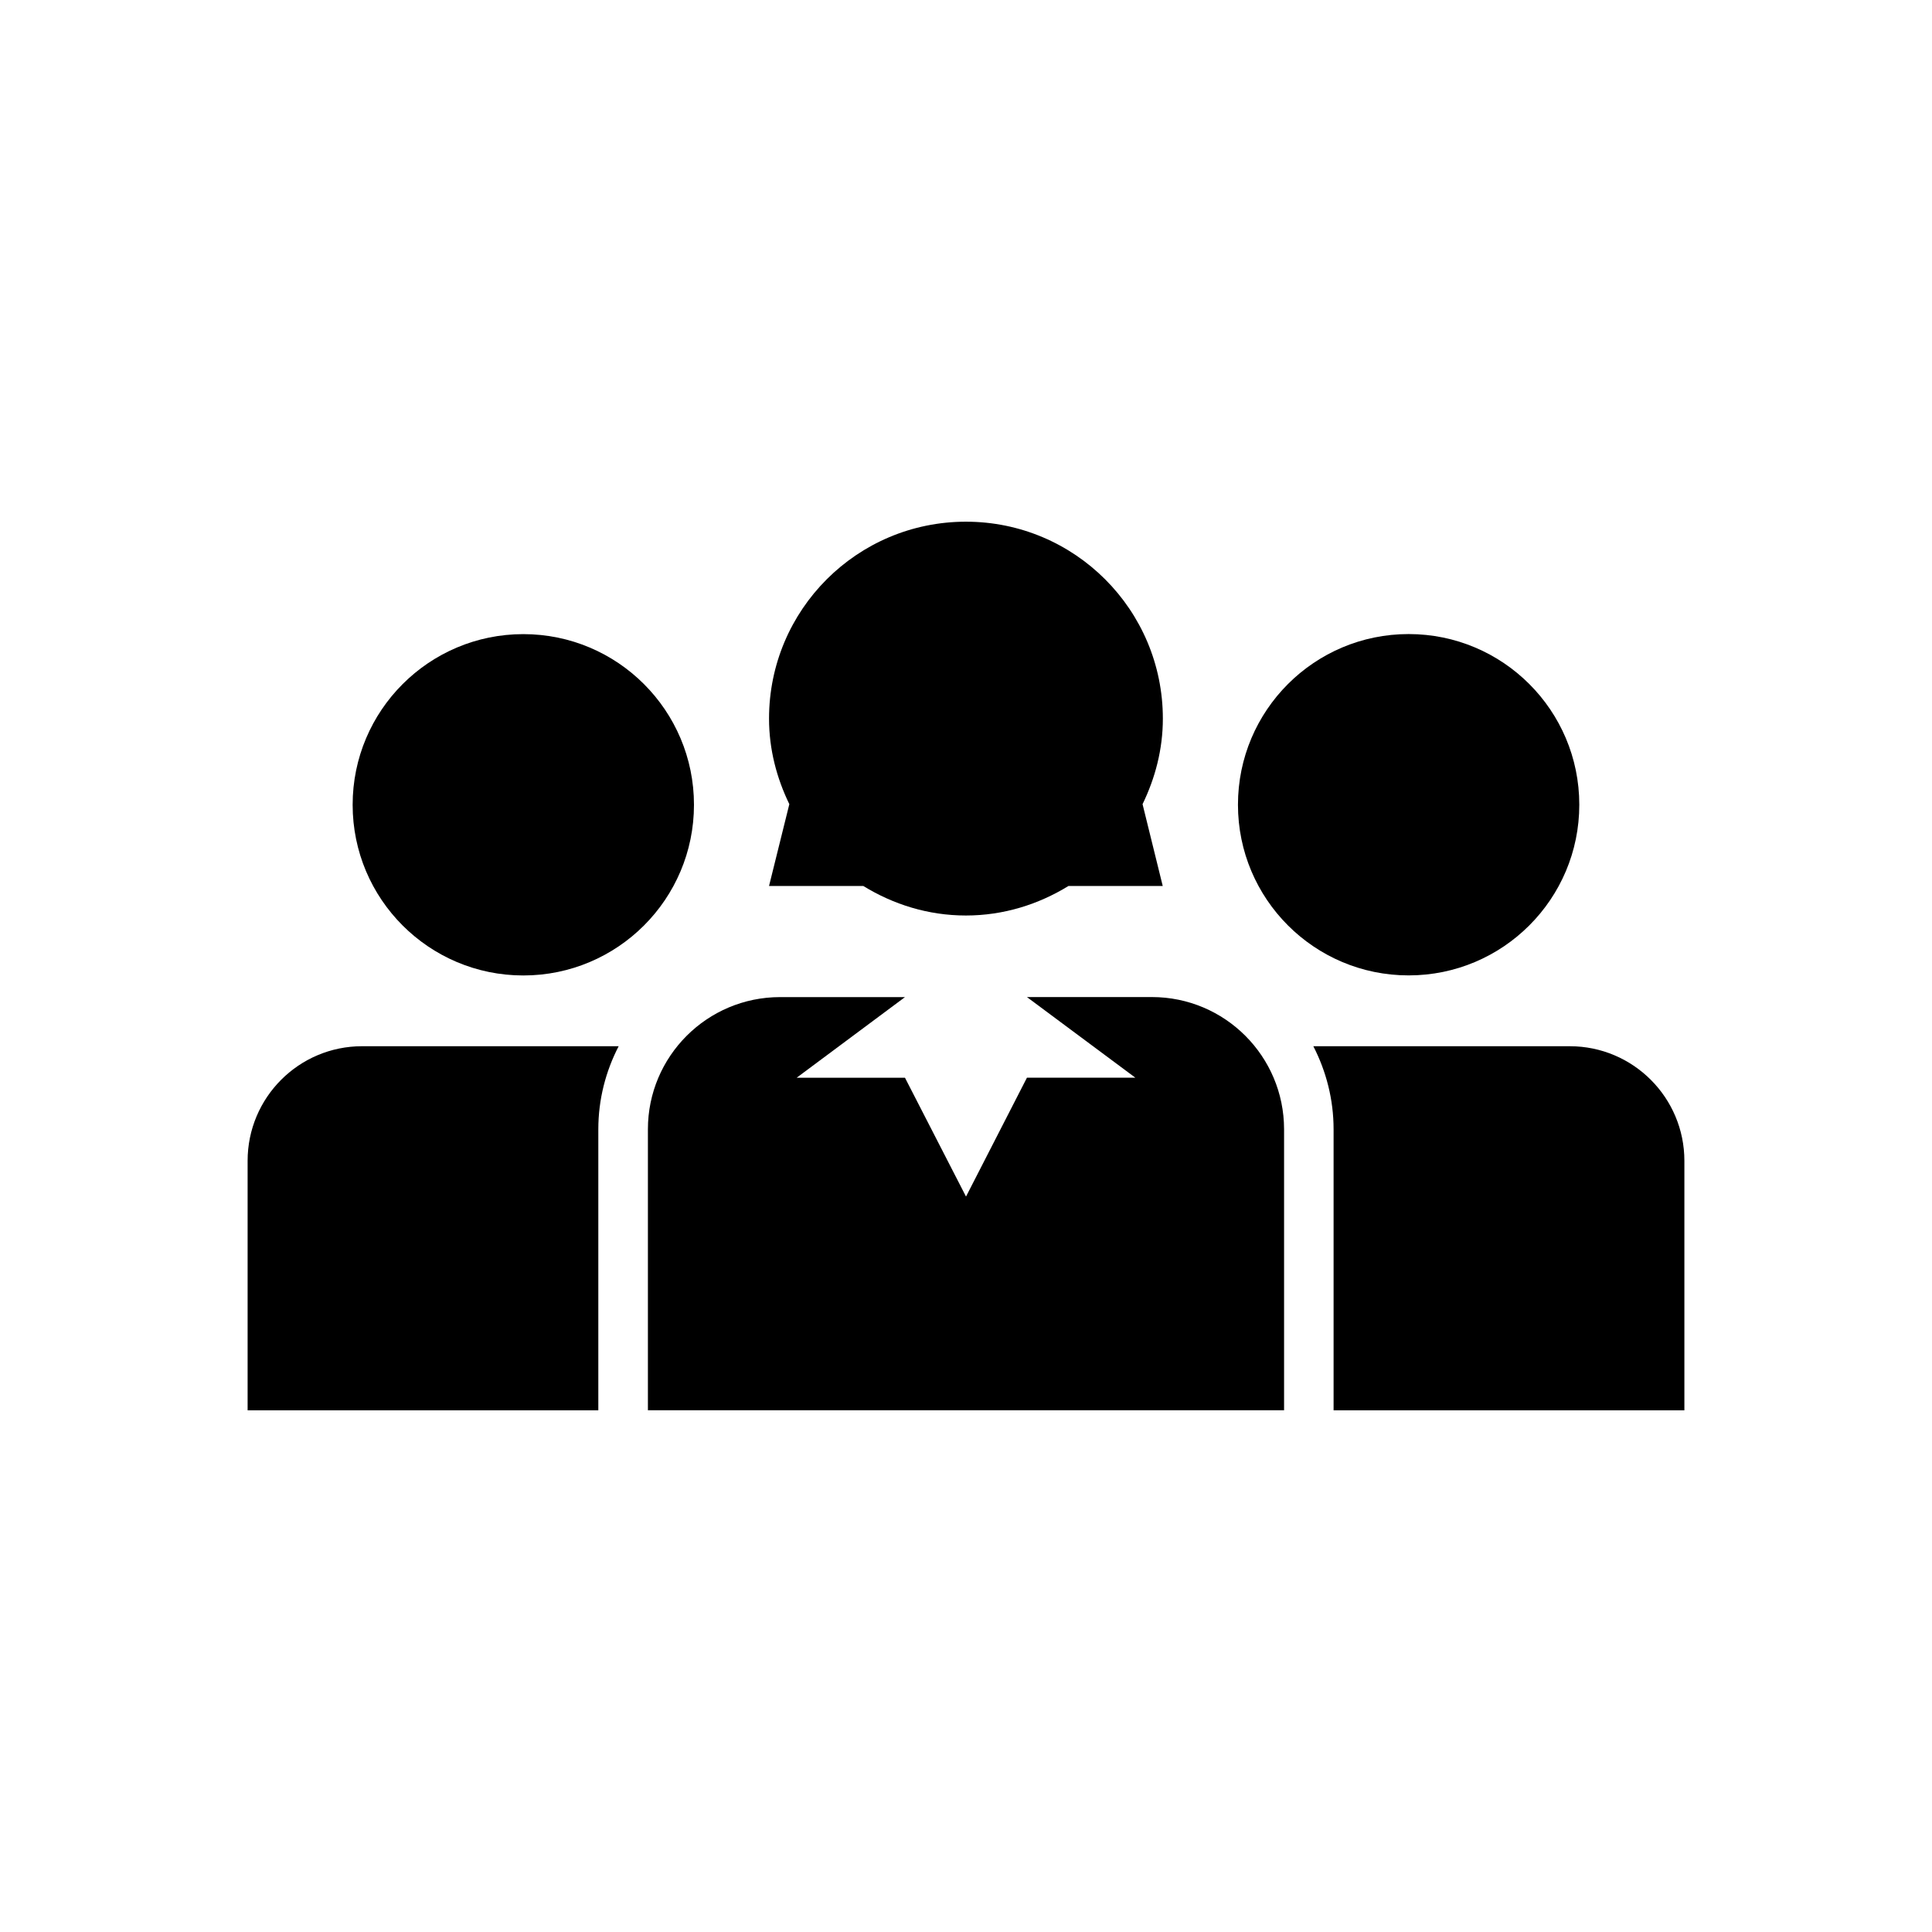
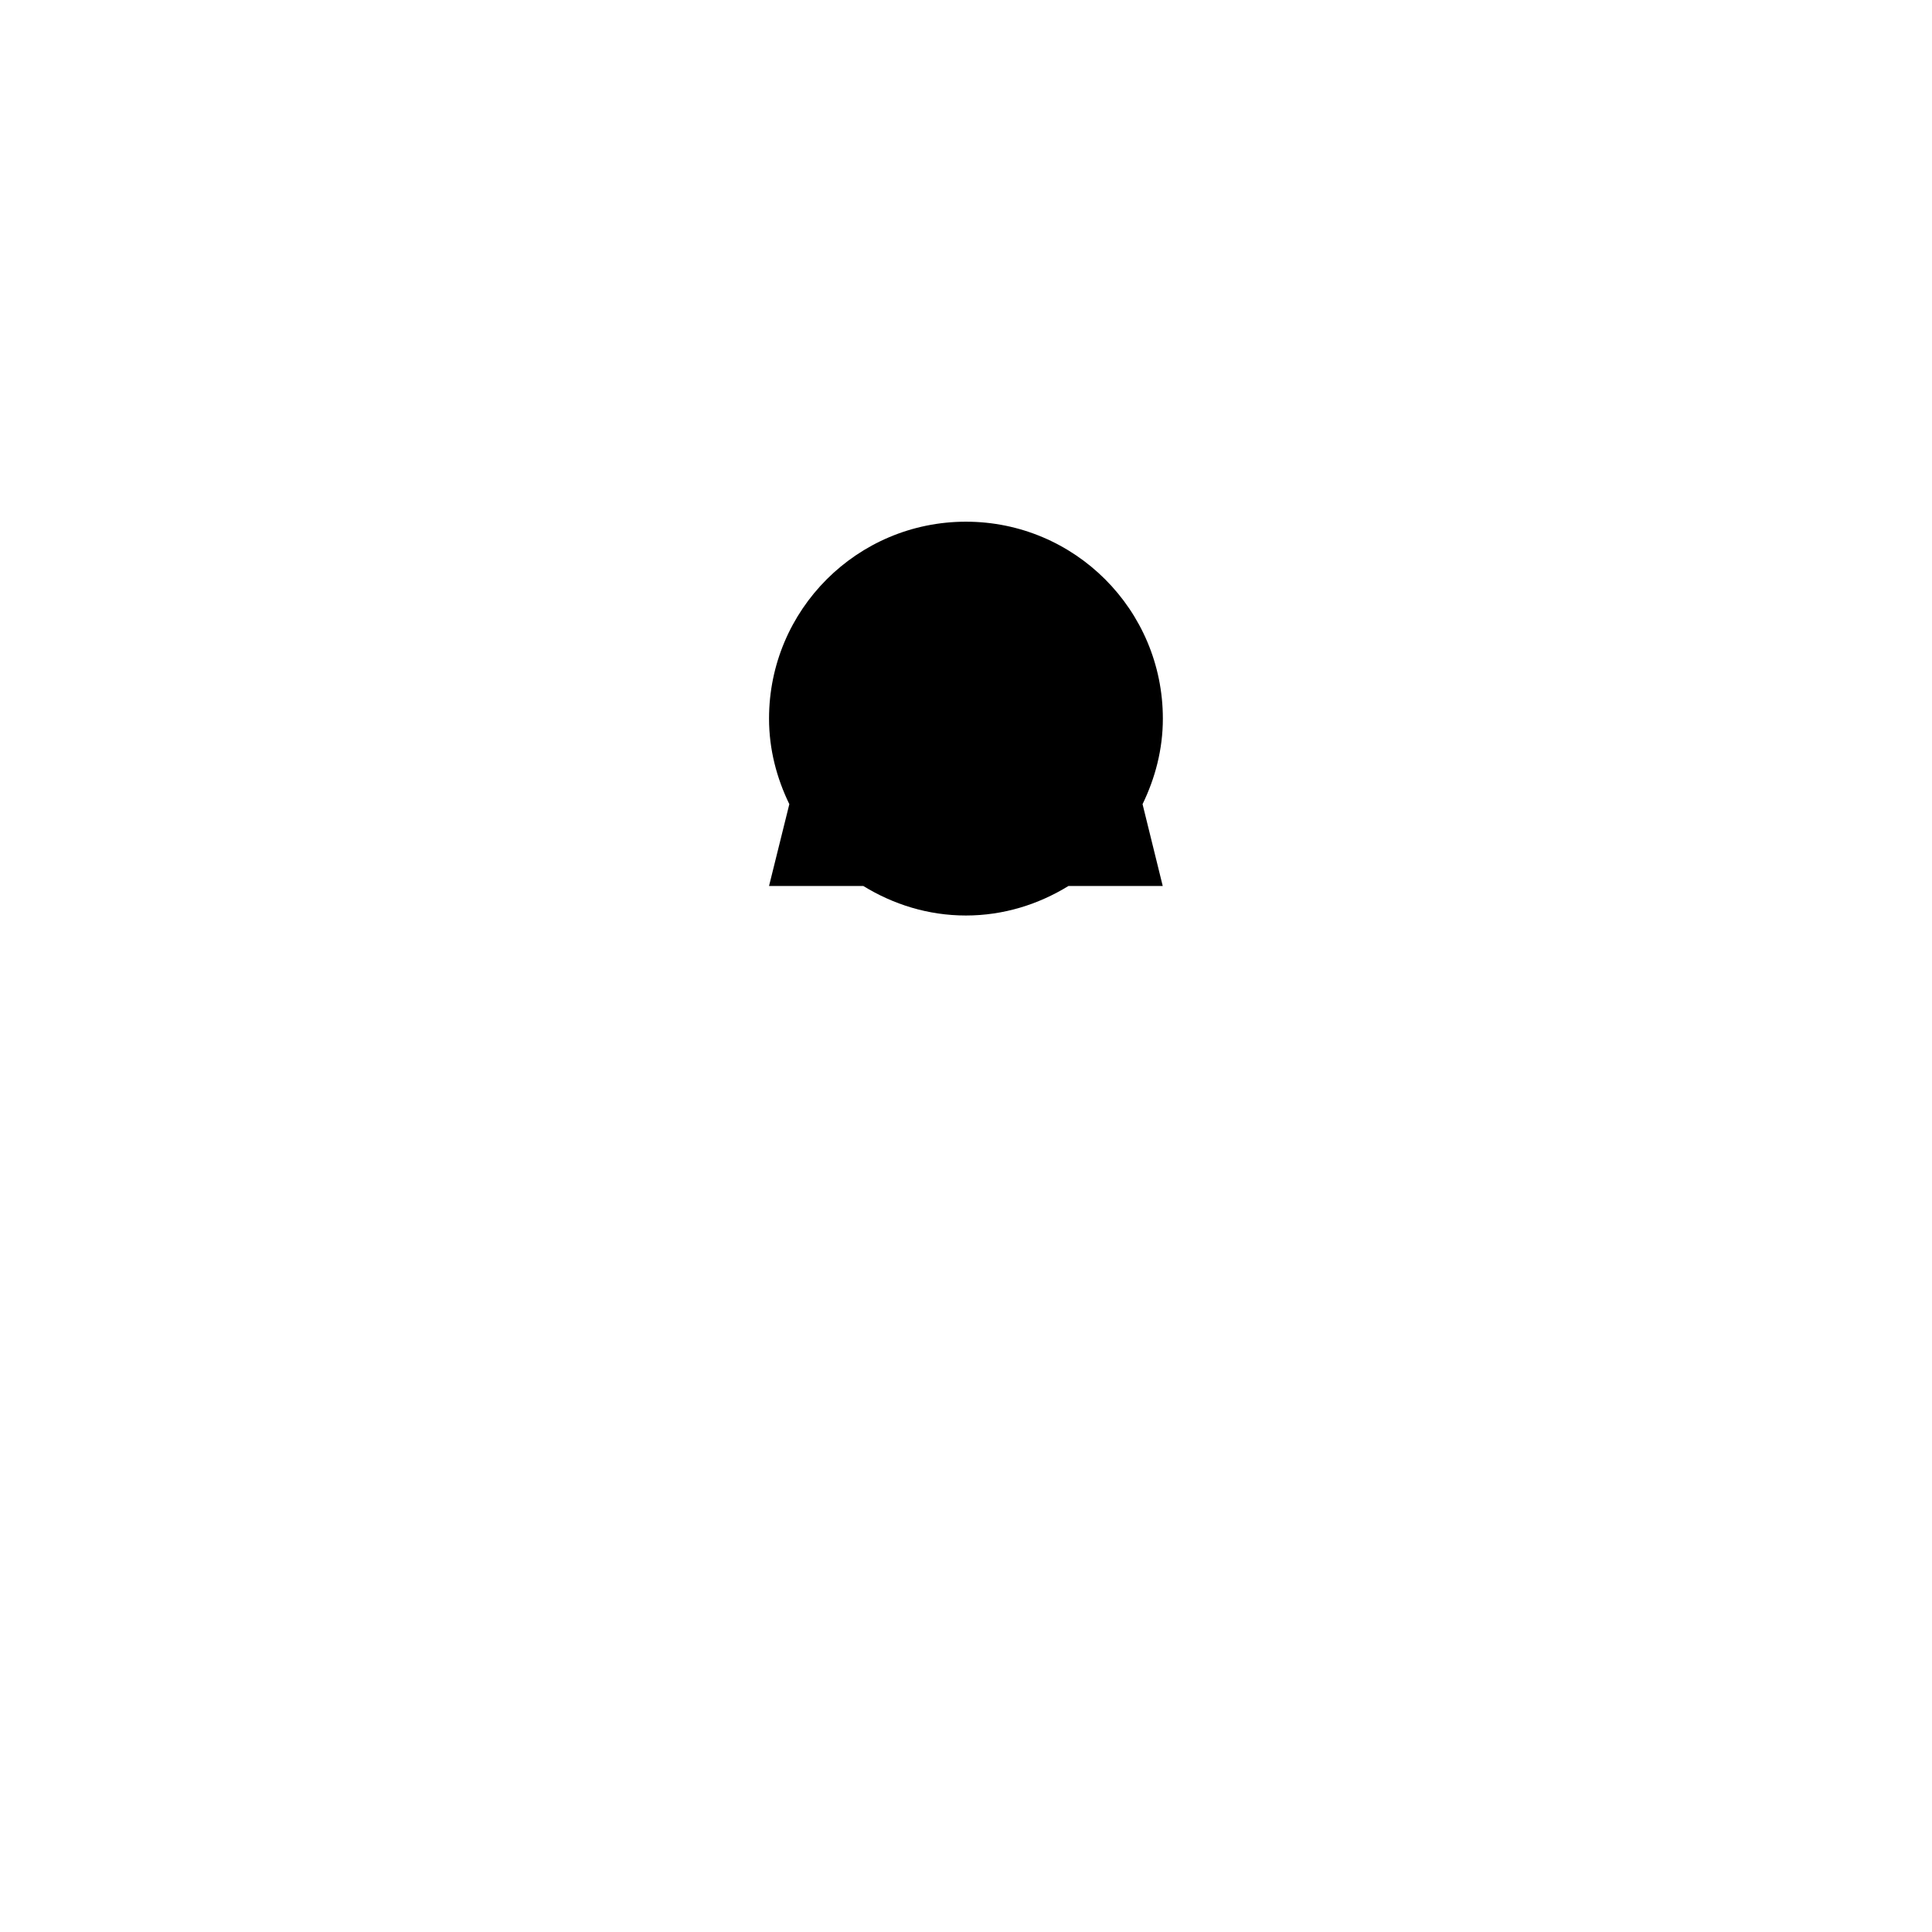
<svg xmlns="http://www.w3.org/2000/svg" fill="#000000" width="800px" height="800px" version="1.1" viewBox="144 144 512 512">
  <g>
-     <path d="m562.53 357.26c0 24.98-20.25 45.23-45.23 45.23-24.977 0-45.227-20.25-45.227-45.23 0-24.977 20.25-45.227 45.227-45.227 24.98 0 45.23 20.25 45.23 45.227" />
-     <path d="m560 421.26h-67.953c3.402 6.613 5.367 14.094 5.367 22.016v74.465h92.965v-66.098c0-16.777-13.602-30.383-30.379-30.383z" />
-     <path d="m327.91 357.28c0 24.977-20.246 45.227-45.227 45.227s-45.23-20.25-45.23-45.227c0-24.98 20.25-45.23 45.23-45.23s45.227 20.25 45.227 45.23" />
-     <path d="m209.62 451.64v66.102h92.941v-74.465c0-7.922 1.965-15.402 5.391-22.016l-67.977-0.004c-16.777 0-30.355 13.605-30.355 30.383z" />
    <path d="m446.79 357.11c3.336-6.879 5.379-14.496 5.379-22.672 0-28.816-23.352-52.184-52.184-52.184s-52.184 23.352-52.184 52.184c0 8.16 2.039 15.793 5.379 22.672l-5.379 21.688h24.988c7.934 4.875 17.18 7.82 27.18 7.82s19.246-2.949 27.18-7.82h24.988z" />
-     <path d="m449.25 408.23h-33.102l28.742 21.375h-28.742l-16.145 31.5-16.172-31.488h-28.719l28.719-21.375h-33.102c-19.332 0-35.027 15.695-35.027 35.027v74.465h168.59v-74.465c-0.012-19.344-15.68-35.039-35.039-35.039z" />
  </g>
</svg>